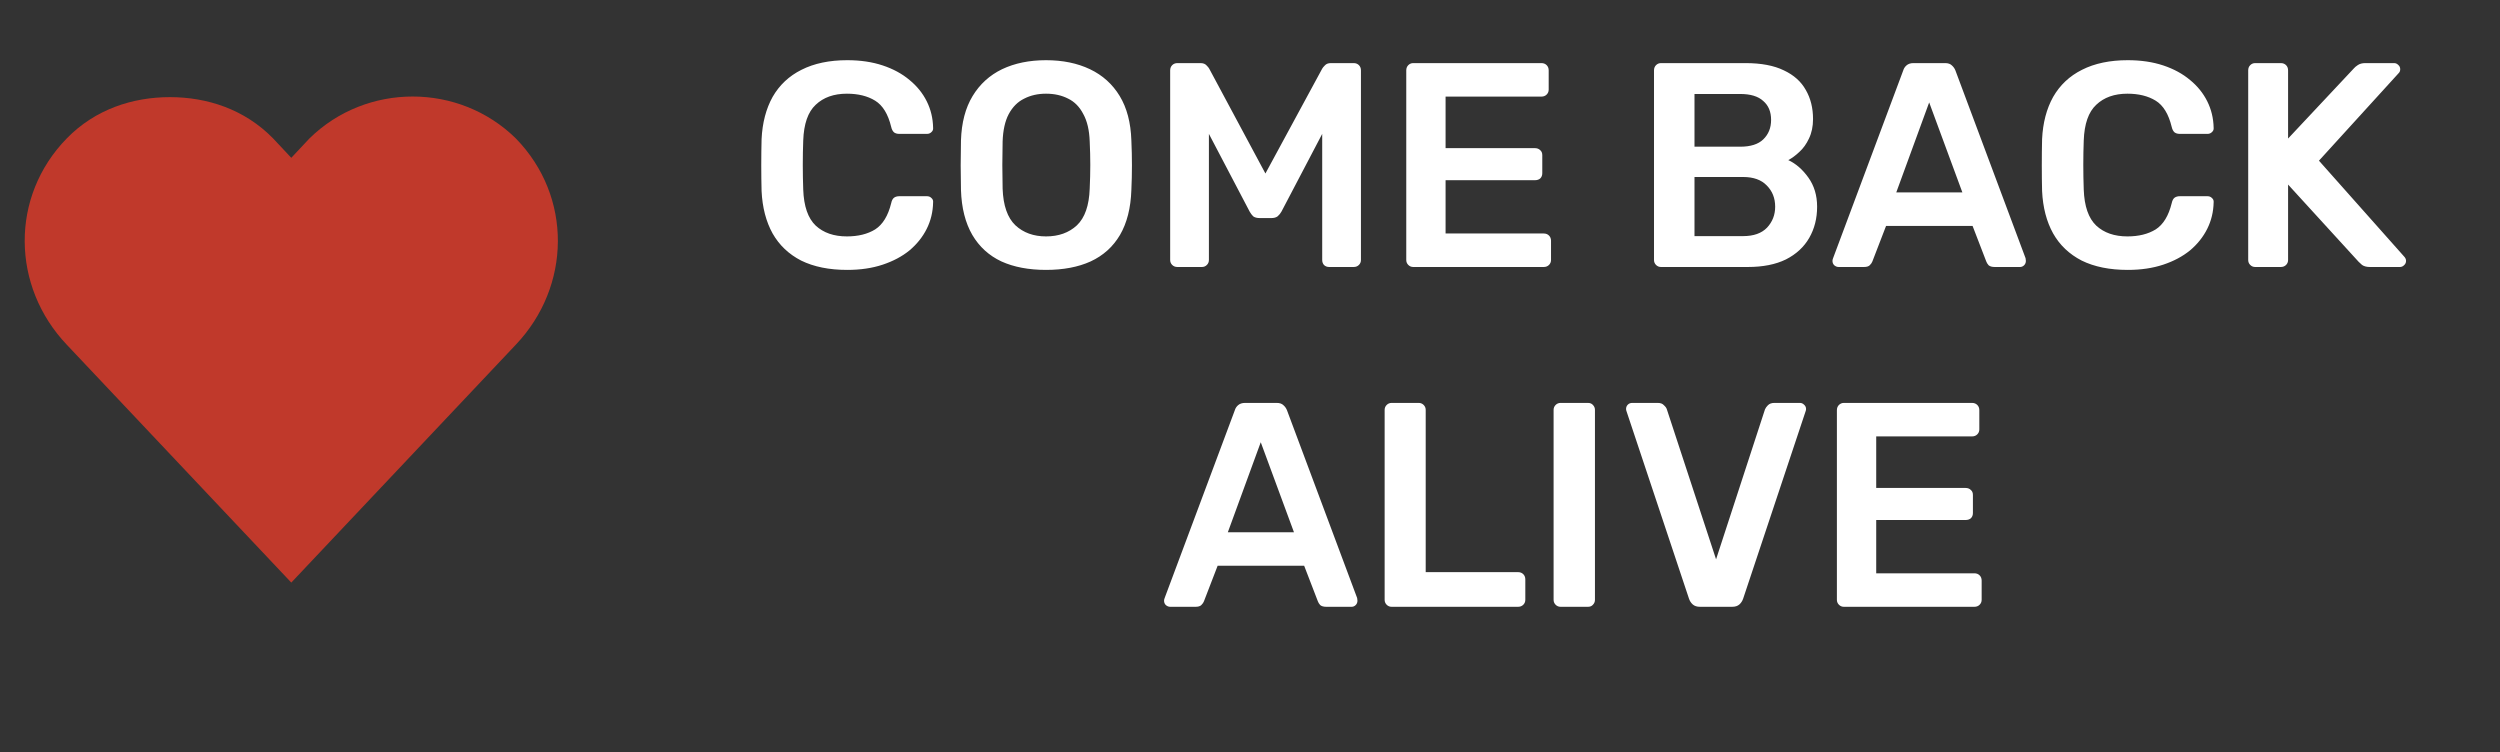
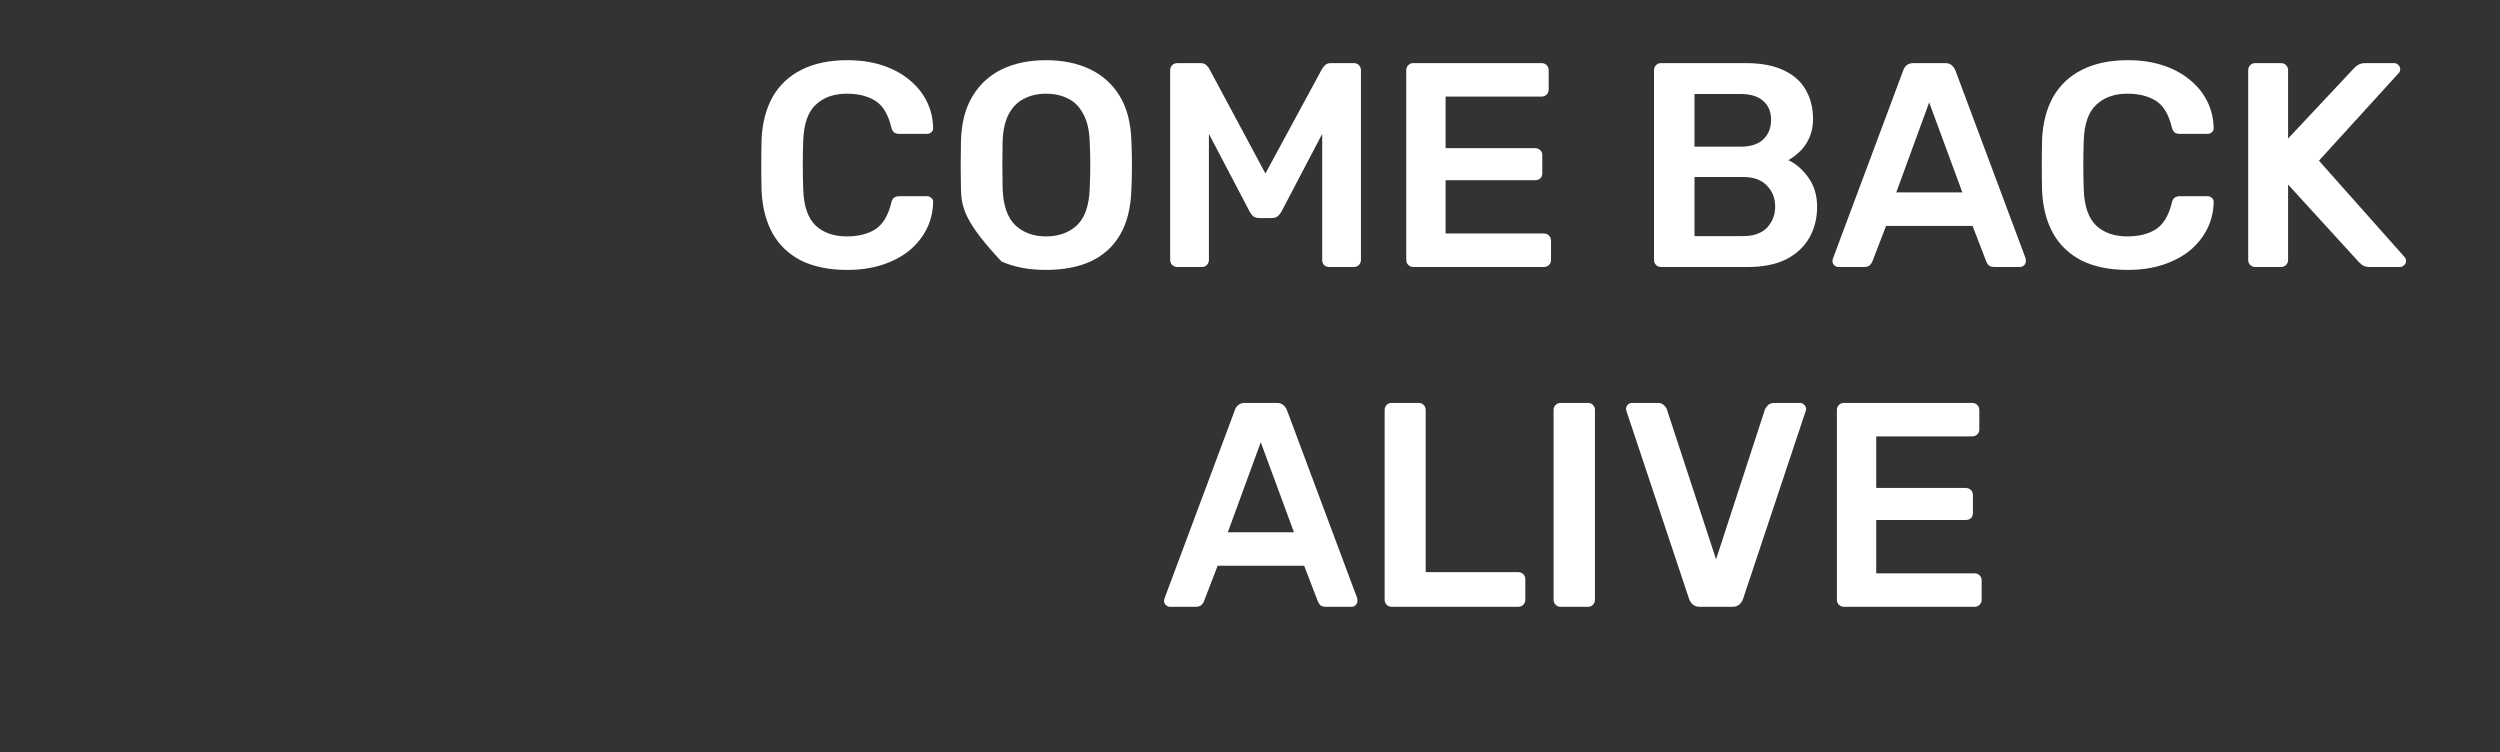
<svg xmlns="http://www.w3.org/2000/svg" width="103" height="31" viewBox="0 0 103 31" fill="none">
  <rect x="0" y="0" width="103" height="31" fill="#333333" stroke="none" />
-   <path d="M34.904 11.12C34.16 11.12 33.529 10.992 33.008 10.736C32.496 10.472 32.105 10.1 31.832 9.62C31.561 9.132 31.409 8.548 31.377 7.868C31.369 7.54 31.364 7.188 31.364 6.812C31.364 6.436 31.369 6.076 31.377 5.732C31.409 5.06 31.561 4.48 31.832 3.992C32.112 3.504 32.508 3.132 33.02 2.876C33.541 2.612 34.169 2.48 34.904 2.48C35.449 2.48 35.937 2.552 36.368 2.696C36.8 2.84 37.169 3.04 37.472 3.296C37.776 3.544 38.013 3.836 38.181 4.172C38.349 4.508 38.437 4.872 38.444 5.264C38.453 5.336 38.428 5.396 38.373 5.444C38.325 5.492 38.264 5.516 38.193 5.516H37.053C36.965 5.516 36.892 5.496 36.837 5.456C36.781 5.408 36.74 5.332 36.717 5.228C36.589 4.7 36.368 4.34 36.056 4.148C35.745 3.956 35.356 3.86 34.892 3.86C34.356 3.86 33.928 4.012 33.608 4.316C33.288 4.612 33.117 5.104 33.093 5.792C33.069 6.448 33.069 7.12 33.093 7.808C33.117 8.496 33.288 8.992 33.608 9.296C33.928 9.592 34.356 9.74 34.892 9.74C35.356 9.74 35.745 9.644 36.056 9.452C36.368 9.252 36.589 8.892 36.717 8.372C36.74 8.26 36.781 8.184 36.837 8.144C36.892 8.104 36.965 8.084 37.053 8.084H38.193C38.264 8.084 38.325 8.108 38.373 8.156C38.428 8.204 38.453 8.264 38.444 8.336C38.437 8.728 38.349 9.092 38.181 9.428C38.013 9.764 37.776 10.06 37.472 10.316C37.169 10.564 36.8 10.76 36.368 10.904C35.937 11.048 35.449 11.12 34.904 11.12ZM43.096 11.12C42.384 11.12 41.772 11.004 41.26 10.772C40.748 10.532 40.348 10.168 40.06 9.68C39.772 9.184 39.616 8.568 39.592 7.832C39.584 7.488 39.58 7.148 39.58 6.812C39.58 6.476 39.584 6.132 39.592 5.78C39.616 5.052 39.776 4.444 40.072 3.956C40.368 3.468 40.772 3.1 41.284 2.852C41.804 2.604 42.408 2.48 43.096 2.48C43.784 2.48 44.388 2.604 44.908 2.852C45.428 3.1 45.836 3.468 46.132 3.956C46.428 4.444 46.588 5.052 46.612 5.78C46.628 6.132 46.636 6.476 46.636 6.812C46.636 7.148 46.628 7.488 46.612 7.832C46.588 8.568 46.432 9.184 46.144 9.68C45.856 10.168 45.452 10.532 44.932 10.772C44.42 11.004 43.808 11.12 43.096 11.12ZM43.096 9.74C43.616 9.74 44.04 9.588 44.368 9.284C44.696 8.972 44.872 8.468 44.896 7.772C44.912 7.42 44.92 7.096 44.92 6.8C44.92 6.496 44.912 6.172 44.896 5.828C44.88 5.364 44.792 4.988 44.632 4.7C44.48 4.404 44.272 4.192 44.008 4.064C43.744 3.928 43.44 3.86 43.096 3.86C42.76 3.86 42.46 3.928 42.196 4.064C41.932 4.192 41.72 4.404 41.56 4.7C41.408 4.988 41.324 5.364 41.308 5.828C41.3 6.172 41.296 6.496 41.296 6.8C41.296 7.096 41.3 7.42 41.308 7.772C41.332 8.468 41.508 8.972 41.836 9.284C42.164 9.588 42.584 9.74 43.096 9.74ZM48.511 11C48.423 11 48.351 10.972 48.295 10.916C48.239 10.86 48.211 10.792 48.211 10.712V2.9C48.211 2.812 48.239 2.74 48.295 2.684C48.351 2.628 48.423 2.6 48.511 2.6H49.459C49.571 2.6 49.655 2.632 49.711 2.696C49.767 2.752 49.803 2.796 49.819 2.828L52.135 7.148L54.475 2.828C54.491 2.796 54.527 2.752 54.583 2.696C54.639 2.632 54.723 2.6 54.835 2.6H55.771C55.859 2.6 55.931 2.628 55.987 2.684C56.043 2.74 56.071 2.812 56.071 2.9V10.712C56.071 10.792 56.043 10.86 55.987 10.916C55.931 10.972 55.859 11 55.771 11H54.763C54.675 11 54.603 10.972 54.547 10.916C54.499 10.86 54.475 10.792 54.475 10.712V5.516L52.795 8.72C52.755 8.792 52.703 8.856 52.639 8.912C52.575 8.96 52.491 8.984 52.387 8.984H51.895C51.783 8.984 51.695 8.96 51.631 8.912C51.575 8.856 51.527 8.792 51.487 8.72L49.807 5.516V10.712C49.807 10.792 49.779 10.86 49.723 10.916C49.667 10.972 49.599 11 49.519 11H48.511ZM58.226 11C58.146 11 58.078 10.972 58.022 10.916C57.966 10.86 57.938 10.792 57.938 10.712V2.9C57.938 2.812 57.966 2.74 58.022 2.684C58.078 2.628 58.146 2.6 58.226 2.6H63.506C63.594 2.6 63.666 2.628 63.722 2.684C63.778 2.74 63.806 2.812 63.806 2.9V3.692C63.806 3.772 63.778 3.84 63.722 3.896C63.666 3.952 63.594 3.98 63.506 3.98H59.558V6.104H63.242C63.33 6.104 63.402 6.132 63.458 6.188C63.514 6.236 63.542 6.304 63.542 6.392V7.136C63.542 7.224 63.514 7.296 63.458 7.352C63.402 7.4 63.33 7.424 63.242 7.424H59.558V9.62H63.602C63.69 9.62 63.762 9.648 63.818 9.704C63.874 9.76 63.902 9.832 63.902 9.92V10.712C63.902 10.792 63.874 10.86 63.818 10.916C63.762 10.972 63.69 11 63.602 11H58.226ZM68.433 11C68.353 11 68.285 10.972 68.229 10.916C68.173 10.86 68.145 10.792 68.145 10.712V2.9C68.145 2.812 68.173 2.74 68.229 2.684C68.285 2.628 68.353 2.6 68.433 2.6H71.913C72.561 2.6 73.089 2.7 73.497 2.9C73.905 3.092 74.205 3.36 74.397 3.704C74.597 4.048 74.697 4.448 74.697 4.904C74.697 5.208 74.641 5.476 74.529 5.708C74.425 5.932 74.293 6.116 74.133 6.26C73.981 6.404 73.829 6.516 73.677 6.596C73.989 6.74 74.265 6.98 74.505 7.316C74.745 7.652 74.865 8.052 74.865 8.516C74.865 8.996 74.757 9.424 74.541 9.8C74.325 10.176 74.005 10.472 73.581 10.688C73.157 10.896 72.633 11 72.009 11H68.433ZM69.813 9.728H71.817C72.249 9.728 72.577 9.612 72.801 9.38C73.025 9.14 73.137 8.852 73.137 8.516C73.137 8.164 73.021 7.872 72.789 7.64C72.565 7.408 72.241 7.292 71.817 7.292H69.813V9.728ZM69.813 6.044H71.697C72.121 6.044 72.437 5.944 72.645 5.744C72.861 5.536 72.969 5.268 72.969 4.94C72.969 4.604 72.861 4.344 72.645 4.16C72.437 3.968 72.121 3.872 71.697 3.872H69.813V6.044ZM75.75 11C75.686 11 75.626 10.976 75.57 10.928C75.522 10.88 75.498 10.82 75.498 10.748C75.498 10.716 75.506 10.68 75.522 10.64L78.414 2.9C78.438 2.82 78.482 2.752 78.546 2.696C78.618 2.632 78.714 2.6 78.834 2.6H80.142C80.262 2.6 80.354 2.632 80.418 2.696C80.482 2.752 80.53 2.82 80.562 2.9L83.454 10.64C83.462 10.68 83.466 10.716 83.466 10.748C83.466 10.82 83.442 10.88 83.394 10.928C83.346 10.976 83.29 11 83.226 11H82.182C82.07 11 81.986 10.976 81.93 10.928C81.882 10.872 81.85 10.82 81.834 10.772L81.27 9.308H77.706L77.142 10.772C77.126 10.82 77.09 10.872 77.034 10.928C76.986 10.976 76.906 11 76.794 11H75.75ZM78.126 7.928H80.85L79.482 4.22L78.126 7.928ZM87.662 11.12C86.918 11.12 86.286 10.992 85.766 10.736C85.254 10.472 84.862 10.1 84.59 9.62C84.318 9.132 84.166 8.548 84.134 7.868C84.126 7.54 84.122 7.188 84.122 6.812C84.122 6.436 84.126 6.076 84.134 5.732C84.166 5.06 84.318 4.48 84.59 3.992C84.87 3.504 85.266 3.132 85.778 2.876C86.298 2.612 86.926 2.48 87.662 2.48C88.206 2.48 88.694 2.552 89.126 2.696C89.558 2.84 89.926 3.04 90.23 3.296C90.534 3.544 90.77 3.836 90.938 4.172C91.106 4.508 91.194 4.872 91.202 5.264C91.21 5.336 91.186 5.396 91.13 5.444C91.082 5.492 91.022 5.516 90.95 5.516H89.81C89.722 5.516 89.65 5.496 89.594 5.456C89.538 5.408 89.498 5.332 89.474 5.228C89.346 4.7 89.126 4.34 88.814 4.148C88.502 3.956 88.114 3.86 87.65 3.86C87.114 3.86 86.686 4.012 86.366 4.316C86.046 4.612 85.874 5.104 85.85 5.792C85.826 6.448 85.826 7.12 85.85 7.808C85.874 8.496 86.046 8.992 86.366 9.296C86.686 9.592 87.114 9.74 87.65 9.74C88.114 9.74 88.502 9.644 88.814 9.452C89.126 9.252 89.346 8.892 89.474 8.372C89.498 8.26 89.538 8.184 89.594 8.144C89.65 8.104 89.722 8.084 89.81 8.084H90.95C91.022 8.084 91.082 8.108 91.13 8.156C91.186 8.204 91.21 8.264 91.202 8.336C91.194 8.728 91.106 9.092 90.938 9.428C90.77 9.764 90.534 10.06 90.23 10.316C89.926 10.564 89.558 10.76 89.126 10.904C88.694 11.048 88.206 11.12 87.662 11.12ZM92.913 11C92.834 11 92.766 10.972 92.71 10.916C92.653 10.86 92.626 10.792 92.626 10.712V2.9C92.626 2.812 92.653 2.74 92.71 2.684C92.766 2.628 92.834 2.6 92.913 2.6H93.969C94.058 2.6 94.129 2.628 94.186 2.684C94.242 2.74 94.269 2.812 94.269 2.9V5.708L96.981 2.816C97.013 2.776 97.066 2.732 97.138 2.684C97.218 2.628 97.322 2.6 97.45 2.6H98.638C98.701 2.6 98.757 2.624 98.805 2.672C98.862 2.72 98.889 2.78 98.889 2.852C98.889 2.908 98.874 2.956 98.841 2.996L95.541 6.62L99.07 10.592C99.109 10.64 99.129 10.692 99.129 10.748C99.129 10.82 99.102 10.88 99.046 10.928C98.998 10.976 98.942 11 98.877 11H97.641C97.505 11 97.397 10.972 97.317 10.916C97.246 10.852 97.198 10.808 97.174 10.784L94.269 7.604V10.712C94.269 10.792 94.242 10.86 94.186 10.916C94.129 10.972 94.058 11 93.969 11H92.913ZM48.211 25C48.147 25 48.087 24.976 48.031 24.928C47.983 24.88 47.959 24.82 47.959 24.748C47.959 24.716 47.967 24.68 47.983 24.64L50.875 16.9C50.899 16.82 50.943 16.752 51.007 16.696C51.079 16.632 51.175 16.6 51.295 16.6H52.603C52.723 16.6 52.815 16.632 52.879 16.696C52.943 16.752 52.991 16.82 53.023 16.9L55.915 24.64C55.923 24.68 55.927 24.716 55.927 24.748C55.927 24.82 55.903 24.88 55.855 24.928C55.807 24.976 55.751 25 55.687 25H54.643C54.531 25 54.447 24.976 54.391 24.928C54.343 24.872 54.311 24.82 54.295 24.772L53.731 23.308H50.167L49.603 24.772C49.587 24.82 49.551 24.872 49.495 24.928C49.447 24.976 49.367 25 49.255 25H48.211ZM50.587 21.928H53.311L51.943 18.22L50.587 21.928ZM57.335 25C57.255 25 57.187 24.972 57.131 24.916C57.075 24.86 57.047 24.792 57.047 24.712V16.888C57.047 16.808 57.075 16.74 57.131 16.684C57.187 16.628 57.255 16.6 57.335 16.6H58.451C58.531 16.6 58.599 16.628 58.655 16.684C58.711 16.74 58.739 16.808 58.739 16.888V23.572H62.543C62.631 23.572 62.703 23.6 62.759 23.656C62.815 23.712 62.843 23.784 62.843 23.872V24.712C62.843 24.792 62.815 24.86 62.759 24.916C62.703 24.972 62.631 25 62.543 25H57.335ZM64.296 25C64.216 25 64.148 24.972 64.092 24.916C64.036 24.86 64.008 24.792 64.008 24.712V16.888C64.008 16.808 64.036 16.74 64.092 16.684C64.148 16.628 64.216 16.6 64.296 16.6H65.424C65.512 16.6 65.58 16.628 65.628 16.684C65.684 16.74 65.712 16.808 65.712 16.888V24.712C65.712 24.792 65.684 24.86 65.628 24.916C65.58 24.972 65.512 25 65.424 25H64.296ZM70.042 25C69.914 25 69.814 24.968 69.742 24.904C69.67 24.84 69.618 24.76 69.586 24.664L67.018 16.96C67.002 16.92 66.994 16.884 66.994 16.852C66.994 16.78 67.018 16.72 67.066 16.672C67.114 16.624 67.174 16.6 67.246 16.6H68.302C68.414 16.6 68.498 16.632 68.554 16.696C68.618 16.752 68.658 16.808 68.674 16.864L70.702 23.044L72.718 16.864C72.742 16.808 72.782 16.752 72.838 16.696C72.902 16.632 72.99 16.6 73.102 16.6H74.158C74.222 16.6 74.278 16.624 74.326 16.672C74.382 16.72 74.41 16.78 74.41 16.852C74.41 16.884 74.402 16.92 74.386 16.96L71.818 24.664C71.786 24.76 71.734 24.84 71.662 24.904C71.59 24.968 71.49 25 71.362 25H70.042ZM75.968 25C75.888 25 75.82 24.972 75.764 24.916C75.708 24.86 75.68 24.792 75.68 24.712V16.9C75.68 16.812 75.708 16.74 75.764 16.684C75.82 16.628 75.888 16.6 75.968 16.6H81.248C81.336 16.6 81.408 16.628 81.464 16.684C81.52 16.74 81.548 16.812 81.548 16.9V17.692C81.548 17.772 81.52 17.84 81.464 17.896C81.408 17.952 81.336 17.98 81.248 17.98H77.3V20.104H80.984C81.072 20.104 81.144 20.132 81.2 20.188C81.256 20.236 81.284 20.304 81.284 20.392V21.136C81.284 21.224 81.256 21.296 81.2 21.352C81.144 21.4 81.072 21.424 80.984 21.424H77.3V23.62H81.344C81.432 23.62 81.504 23.648 81.56 23.704C81.616 23.76 81.644 23.832 81.644 23.92V24.712C81.644 24.792 81.616 24.86 81.56 24.916C81.504 24.972 81.432 25 81.344 25H75.968Z" fill="white" />
-   <path d="M7.001 4.002C5.465 4.002 3.922 4.502 2.751 5.702C0.408 8.102 0.472 11.802 2.751 14.202L12.001 24.002L21.251 14.202C23.53 11.802 23.594 8.102 21.251 5.702C18.908 3.402 15.094 3.402 12.751 5.702L12.001 6.502L11.251 5.702C10.079 4.502 8.536 4.002 7.001 4.002Z" fill="#C0392B" />
+   <path d="M34.904 11.12C34.16 11.12 33.529 10.992 33.008 10.736C32.496 10.472 32.105 10.1 31.832 9.62C31.561 9.132 31.409 8.548 31.377 7.868C31.369 7.54 31.364 7.188 31.364 6.812C31.364 6.436 31.369 6.076 31.377 5.732C31.409 5.06 31.561 4.48 31.832 3.992C32.112 3.504 32.508 3.132 33.02 2.876C33.541 2.612 34.169 2.48 34.904 2.48C35.449 2.48 35.937 2.552 36.368 2.696C36.8 2.84 37.169 3.04 37.472 3.296C37.776 3.544 38.013 3.836 38.181 4.172C38.349 4.508 38.437 4.872 38.444 5.264C38.453 5.336 38.428 5.396 38.373 5.444C38.325 5.492 38.264 5.516 38.193 5.516H37.053C36.965 5.516 36.892 5.496 36.837 5.456C36.781 5.408 36.74 5.332 36.717 5.228C36.589 4.7 36.368 4.34 36.056 4.148C35.745 3.956 35.356 3.86 34.892 3.86C34.356 3.86 33.928 4.012 33.608 4.316C33.288 4.612 33.117 5.104 33.093 5.792C33.069 6.448 33.069 7.12 33.093 7.808C33.117 8.496 33.288 8.992 33.608 9.296C33.928 9.592 34.356 9.74 34.892 9.74C35.356 9.74 35.745 9.644 36.056 9.452C36.368 9.252 36.589 8.892 36.717 8.372C36.74 8.26 36.781 8.184 36.837 8.144C36.892 8.104 36.965 8.084 37.053 8.084H38.193C38.264 8.084 38.325 8.108 38.373 8.156C38.428 8.204 38.453 8.264 38.444 8.336C38.437 8.728 38.349 9.092 38.181 9.428C38.013 9.764 37.776 10.06 37.472 10.316C37.169 10.564 36.8 10.76 36.368 10.904C35.937 11.048 35.449 11.12 34.904 11.12ZM43.096 11.12C42.384 11.12 41.772 11.004 41.26 10.772C39.772 9.184 39.616 8.568 39.592 7.832C39.584 7.488 39.58 7.148 39.58 6.812C39.58 6.476 39.584 6.132 39.592 5.78C39.616 5.052 39.776 4.444 40.072 3.956C40.368 3.468 40.772 3.1 41.284 2.852C41.804 2.604 42.408 2.48 43.096 2.48C43.784 2.48 44.388 2.604 44.908 2.852C45.428 3.1 45.836 3.468 46.132 3.956C46.428 4.444 46.588 5.052 46.612 5.78C46.628 6.132 46.636 6.476 46.636 6.812C46.636 7.148 46.628 7.488 46.612 7.832C46.588 8.568 46.432 9.184 46.144 9.68C45.856 10.168 45.452 10.532 44.932 10.772C44.42 11.004 43.808 11.12 43.096 11.12ZM43.096 9.74C43.616 9.74 44.04 9.588 44.368 9.284C44.696 8.972 44.872 8.468 44.896 7.772C44.912 7.42 44.92 7.096 44.92 6.8C44.92 6.496 44.912 6.172 44.896 5.828C44.88 5.364 44.792 4.988 44.632 4.7C44.48 4.404 44.272 4.192 44.008 4.064C43.744 3.928 43.44 3.86 43.096 3.86C42.76 3.86 42.46 3.928 42.196 4.064C41.932 4.192 41.72 4.404 41.56 4.7C41.408 4.988 41.324 5.364 41.308 5.828C41.3 6.172 41.296 6.496 41.296 6.8C41.296 7.096 41.3 7.42 41.308 7.772C41.332 8.468 41.508 8.972 41.836 9.284C42.164 9.588 42.584 9.74 43.096 9.74ZM48.511 11C48.423 11 48.351 10.972 48.295 10.916C48.239 10.86 48.211 10.792 48.211 10.712V2.9C48.211 2.812 48.239 2.74 48.295 2.684C48.351 2.628 48.423 2.6 48.511 2.6H49.459C49.571 2.6 49.655 2.632 49.711 2.696C49.767 2.752 49.803 2.796 49.819 2.828L52.135 7.148L54.475 2.828C54.491 2.796 54.527 2.752 54.583 2.696C54.639 2.632 54.723 2.6 54.835 2.6H55.771C55.859 2.6 55.931 2.628 55.987 2.684C56.043 2.74 56.071 2.812 56.071 2.9V10.712C56.071 10.792 56.043 10.86 55.987 10.916C55.931 10.972 55.859 11 55.771 11H54.763C54.675 11 54.603 10.972 54.547 10.916C54.499 10.86 54.475 10.792 54.475 10.712V5.516L52.795 8.72C52.755 8.792 52.703 8.856 52.639 8.912C52.575 8.96 52.491 8.984 52.387 8.984H51.895C51.783 8.984 51.695 8.96 51.631 8.912C51.575 8.856 51.527 8.792 51.487 8.72L49.807 5.516V10.712C49.807 10.792 49.779 10.86 49.723 10.916C49.667 10.972 49.599 11 49.519 11H48.511ZM58.226 11C58.146 11 58.078 10.972 58.022 10.916C57.966 10.86 57.938 10.792 57.938 10.712V2.9C57.938 2.812 57.966 2.74 58.022 2.684C58.078 2.628 58.146 2.6 58.226 2.6H63.506C63.594 2.6 63.666 2.628 63.722 2.684C63.778 2.74 63.806 2.812 63.806 2.9V3.692C63.806 3.772 63.778 3.84 63.722 3.896C63.666 3.952 63.594 3.98 63.506 3.98H59.558V6.104H63.242C63.33 6.104 63.402 6.132 63.458 6.188C63.514 6.236 63.542 6.304 63.542 6.392V7.136C63.542 7.224 63.514 7.296 63.458 7.352C63.402 7.4 63.33 7.424 63.242 7.424H59.558V9.62H63.602C63.69 9.62 63.762 9.648 63.818 9.704C63.874 9.76 63.902 9.832 63.902 9.92V10.712C63.902 10.792 63.874 10.86 63.818 10.916C63.762 10.972 63.69 11 63.602 11H58.226ZM68.433 11C68.353 11 68.285 10.972 68.229 10.916C68.173 10.86 68.145 10.792 68.145 10.712V2.9C68.145 2.812 68.173 2.74 68.229 2.684C68.285 2.628 68.353 2.6 68.433 2.6H71.913C72.561 2.6 73.089 2.7 73.497 2.9C73.905 3.092 74.205 3.36 74.397 3.704C74.597 4.048 74.697 4.448 74.697 4.904C74.697 5.208 74.641 5.476 74.529 5.708C74.425 5.932 74.293 6.116 74.133 6.26C73.981 6.404 73.829 6.516 73.677 6.596C73.989 6.74 74.265 6.98 74.505 7.316C74.745 7.652 74.865 8.052 74.865 8.516C74.865 8.996 74.757 9.424 74.541 9.8C74.325 10.176 74.005 10.472 73.581 10.688C73.157 10.896 72.633 11 72.009 11H68.433ZM69.813 9.728H71.817C72.249 9.728 72.577 9.612 72.801 9.38C73.025 9.14 73.137 8.852 73.137 8.516C73.137 8.164 73.021 7.872 72.789 7.64C72.565 7.408 72.241 7.292 71.817 7.292H69.813V9.728ZM69.813 6.044H71.697C72.121 6.044 72.437 5.944 72.645 5.744C72.861 5.536 72.969 5.268 72.969 4.94C72.969 4.604 72.861 4.344 72.645 4.16C72.437 3.968 72.121 3.872 71.697 3.872H69.813V6.044ZM75.75 11C75.686 11 75.626 10.976 75.57 10.928C75.522 10.88 75.498 10.82 75.498 10.748C75.498 10.716 75.506 10.68 75.522 10.64L78.414 2.9C78.438 2.82 78.482 2.752 78.546 2.696C78.618 2.632 78.714 2.6 78.834 2.6H80.142C80.262 2.6 80.354 2.632 80.418 2.696C80.482 2.752 80.53 2.82 80.562 2.9L83.454 10.64C83.462 10.68 83.466 10.716 83.466 10.748C83.466 10.82 83.442 10.88 83.394 10.928C83.346 10.976 83.29 11 83.226 11H82.182C82.07 11 81.986 10.976 81.93 10.928C81.882 10.872 81.85 10.82 81.834 10.772L81.27 9.308H77.706L77.142 10.772C77.126 10.82 77.09 10.872 77.034 10.928C76.986 10.976 76.906 11 76.794 11H75.75ZM78.126 7.928H80.85L79.482 4.22L78.126 7.928ZM87.662 11.12C86.918 11.12 86.286 10.992 85.766 10.736C85.254 10.472 84.862 10.1 84.59 9.62C84.318 9.132 84.166 8.548 84.134 7.868C84.126 7.54 84.122 7.188 84.122 6.812C84.122 6.436 84.126 6.076 84.134 5.732C84.166 5.06 84.318 4.48 84.59 3.992C84.87 3.504 85.266 3.132 85.778 2.876C86.298 2.612 86.926 2.48 87.662 2.48C88.206 2.48 88.694 2.552 89.126 2.696C89.558 2.84 89.926 3.04 90.23 3.296C90.534 3.544 90.77 3.836 90.938 4.172C91.106 4.508 91.194 4.872 91.202 5.264C91.21 5.336 91.186 5.396 91.13 5.444C91.082 5.492 91.022 5.516 90.95 5.516H89.81C89.722 5.516 89.65 5.496 89.594 5.456C89.538 5.408 89.498 5.332 89.474 5.228C89.346 4.7 89.126 4.34 88.814 4.148C88.502 3.956 88.114 3.86 87.65 3.86C87.114 3.86 86.686 4.012 86.366 4.316C86.046 4.612 85.874 5.104 85.85 5.792C85.826 6.448 85.826 7.12 85.85 7.808C85.874 8.496 86.046 8.992 86.366 9.296C86.686 9.592 87.114 9.74 87.65 9.74C88.114 9.74 88.502 9.644 88.814 9.452C89.126 9.252 89.346 8.892 89.474 8.372C89.498 8.26 89.538 8.184 89.594 8.144C89.65 8.104 89.722 8.084 89.81 8.084H90.95C91.022 8.084 91.082 8.108 91.13 8.156C91.186 8.204 91.21 8.264 91.202 8.336C91.194 8.728 91.106 9.092 90.938 9.428C90.77 9.764 90.534 10.06 90.23 10.316C89.926 10.564 89.558 10.76 89.126 10.904C88.694 11.048 88.206 11.12 87.662 11.12ZM92.913 11C92.834 11 92.766 10.972 92.71 10.916C92.653 10.86 92.626 10.792 92.626 10.712V2.9C92.626 2.812 92.653 2.74 92.71 2.684C92.766 2.628 92.834 2.6 92.913 2.6H93.969C94.058 2.6 94.129 2.628 94.186 2.684C94.242 2.74 94.269 2.812 94.269 2.9V5.708L96.981 2.816C97.013 2.776 97.066 2.732 97.138 2.684C97.218 2.628 97.322 2.6 97.45 2.6H98.638C98.701 2.6 98.757 2.624 98.805 2.672C98.862 2.72 98.889 2.78 98.889 2.852C98.889 2.908 98.874 2.956 98.841 2.996L95.541 6.62L99.07 10.592C99.109 10.64 99.129 10.692 99.129 10.748C99.129 10.82 99.102 10.88 99.046 10.928C98.998 10.976 98.942 11 98.877 11H97.641C97.505 11 97.397 10.972 97.317 10.916C97.246 10.852 97.198 10.808 97.174 10.784L94.269 7.604V10.712C94.269 10.792 94.242 10.86 94.186 10.916C94.129 10.972 94.058 11 93.969 11H92.913ZM48.211 25C48.147 25 48.087 24.976 48.031 24.928C47.983 24.88 47.959 24.82 47.959 24.748C47.959 24.716 47.967 24.68 47.983 24.64L50.875 16.9C50.899 16.82 50.943 16.752 51.007 16.696C51.079 16.632 51.175 16.6 51.295 16.6H52.603C52.723 16.6 52.815 16.632 52.879 16.696C52.943 16.752 52.991 16.82 53.023 16.9L55.915 24.64C55.923 24.68 55.927 24.716 55.927 24.748C55.927 24.82 55.903 24.88 55.855 24.928C55.807 24.976 55.751 25 55.687 25H54.643C54.531 25 54.447 24.976 54.391 24.928C54.343 24.872 54.311 24.82 54.295 24.772L53.731 23.308H50.167L49.603 24.772C49.587 24.82 49.551 24.872 49.495 24.928C49.447 24.976 49.367 25 49.255 25H48.211ZM50.587 21.928H53.311L51.943 18.22L50.587 21.928ZM57.335 25C57.255 25 57.187 24.972 57.131 24.916C57.075 24.86 57.047 24.792 57.047 24.712V16.888C57.047 16.808 57.075 16.74 57.131 16.684C57.187 16.628 57.255 16.6 57.335 16.6H58.451C58.531 16.6 58.599 16.628 58.655 16.684C58.711 16.74 58.739 16.808 58.739 16.888V23.572H62.543C62.631 23.572 62.703 23.6 62.759 23.656C62.815 23.712 62.843 23.784 62.843 23.872V24.712C62.843 24.792 62.815 24.86 62.759 24.916C62.703 24.972 62.631 25 62.543 25H57.335ZM64.296 25C64.216 25 64.148 24.972 64.092 24.916C64.036 24.86 64.008 24.792 64.008 24.712V16.888C64.008 16.808 64.036 16.74 64.092 16.684C64.148 16.628 64.216 16.6 64.296 16.6H65.424C65.512 16.6 65.58 16.628 65.628 16.684C65.684 16.74 65.712 16.808 65.712 16.888V24.712C65.712 24.792 65.684 24.86 65.628 24.916C65.58 24.972 65.512 25 65.424 25H64.296ZM70.042 25C69.914 25 69.814 24.968 69.742 24.904C69.67 24.84 69.618 24.76 69.586 24.664L67.018 16.96C67.002 16.92 66.994 16.884 66.994 16.852C66.994 16.78 67.018 16.72 67.066 16.672C67.114 16.624 67.174 16.6 67.246 16.6H68.302C68.414 16.6 68.498 16.632 68.554 16.696C68.618 16.752 68.658 16.808 68.674 16.864L70.702 23.044L72.718 16.864C72.742 16.808 72.782 16.752 72.838 16.696C72.902 16.632 72.99 16.6 73.102 16.6H74.158C74.222 16.6 74.278 16.624 74.326 16.672C74.382 16.72 74.41 16.78 74.41 16.852C74.41 16.884 74.402 16.92 74.386 16.96L71.818 24.664C71.786 24.76 71.734 24.84 71.662 24.904C71.59 24.968 71.49 25 71.362 25H70.042ZM75.968 25C75.888 25 75.82 24.972 75.764 24.916C75.708 24.86 75.68 24.792 75.68 24.712V16.9C75.68 16.812 75.708 16.74 75.764 16.684C75.82 16.628 75.888 16.6 75.968 16.6H81.248C81.336 16.6 81.408 16.628 81.464 16.684C81.52 16.74 81.548 16.812 81.548 16.9V17.692C81.548 17.772 81.52 17.84 81.464 17.896C81.408 17.952 81.336 17.98 81.248 17.98H77.3V20.104H80.984C81.072 20.104 81.144 20.132 81.2 20.188C81.256 20.236 81.284 20.304 81.284 20.392V21.136C81.284 21.224 81.256 21.296 81.2 21.352C81.144 21.4 81.072 21.424 80.984 21.424H77.3V23.62H81.344C81.432 23.62 81.504 23.648 81.56 23.704C81.616 23.76 81.644 23.832 81.644 23.92V24.712C81.644 24.792 81.616 24.86 81.56 24.916C81.504 24.972 81.432 25 81.344 25H75.968Z" fill="white" />
</svg>